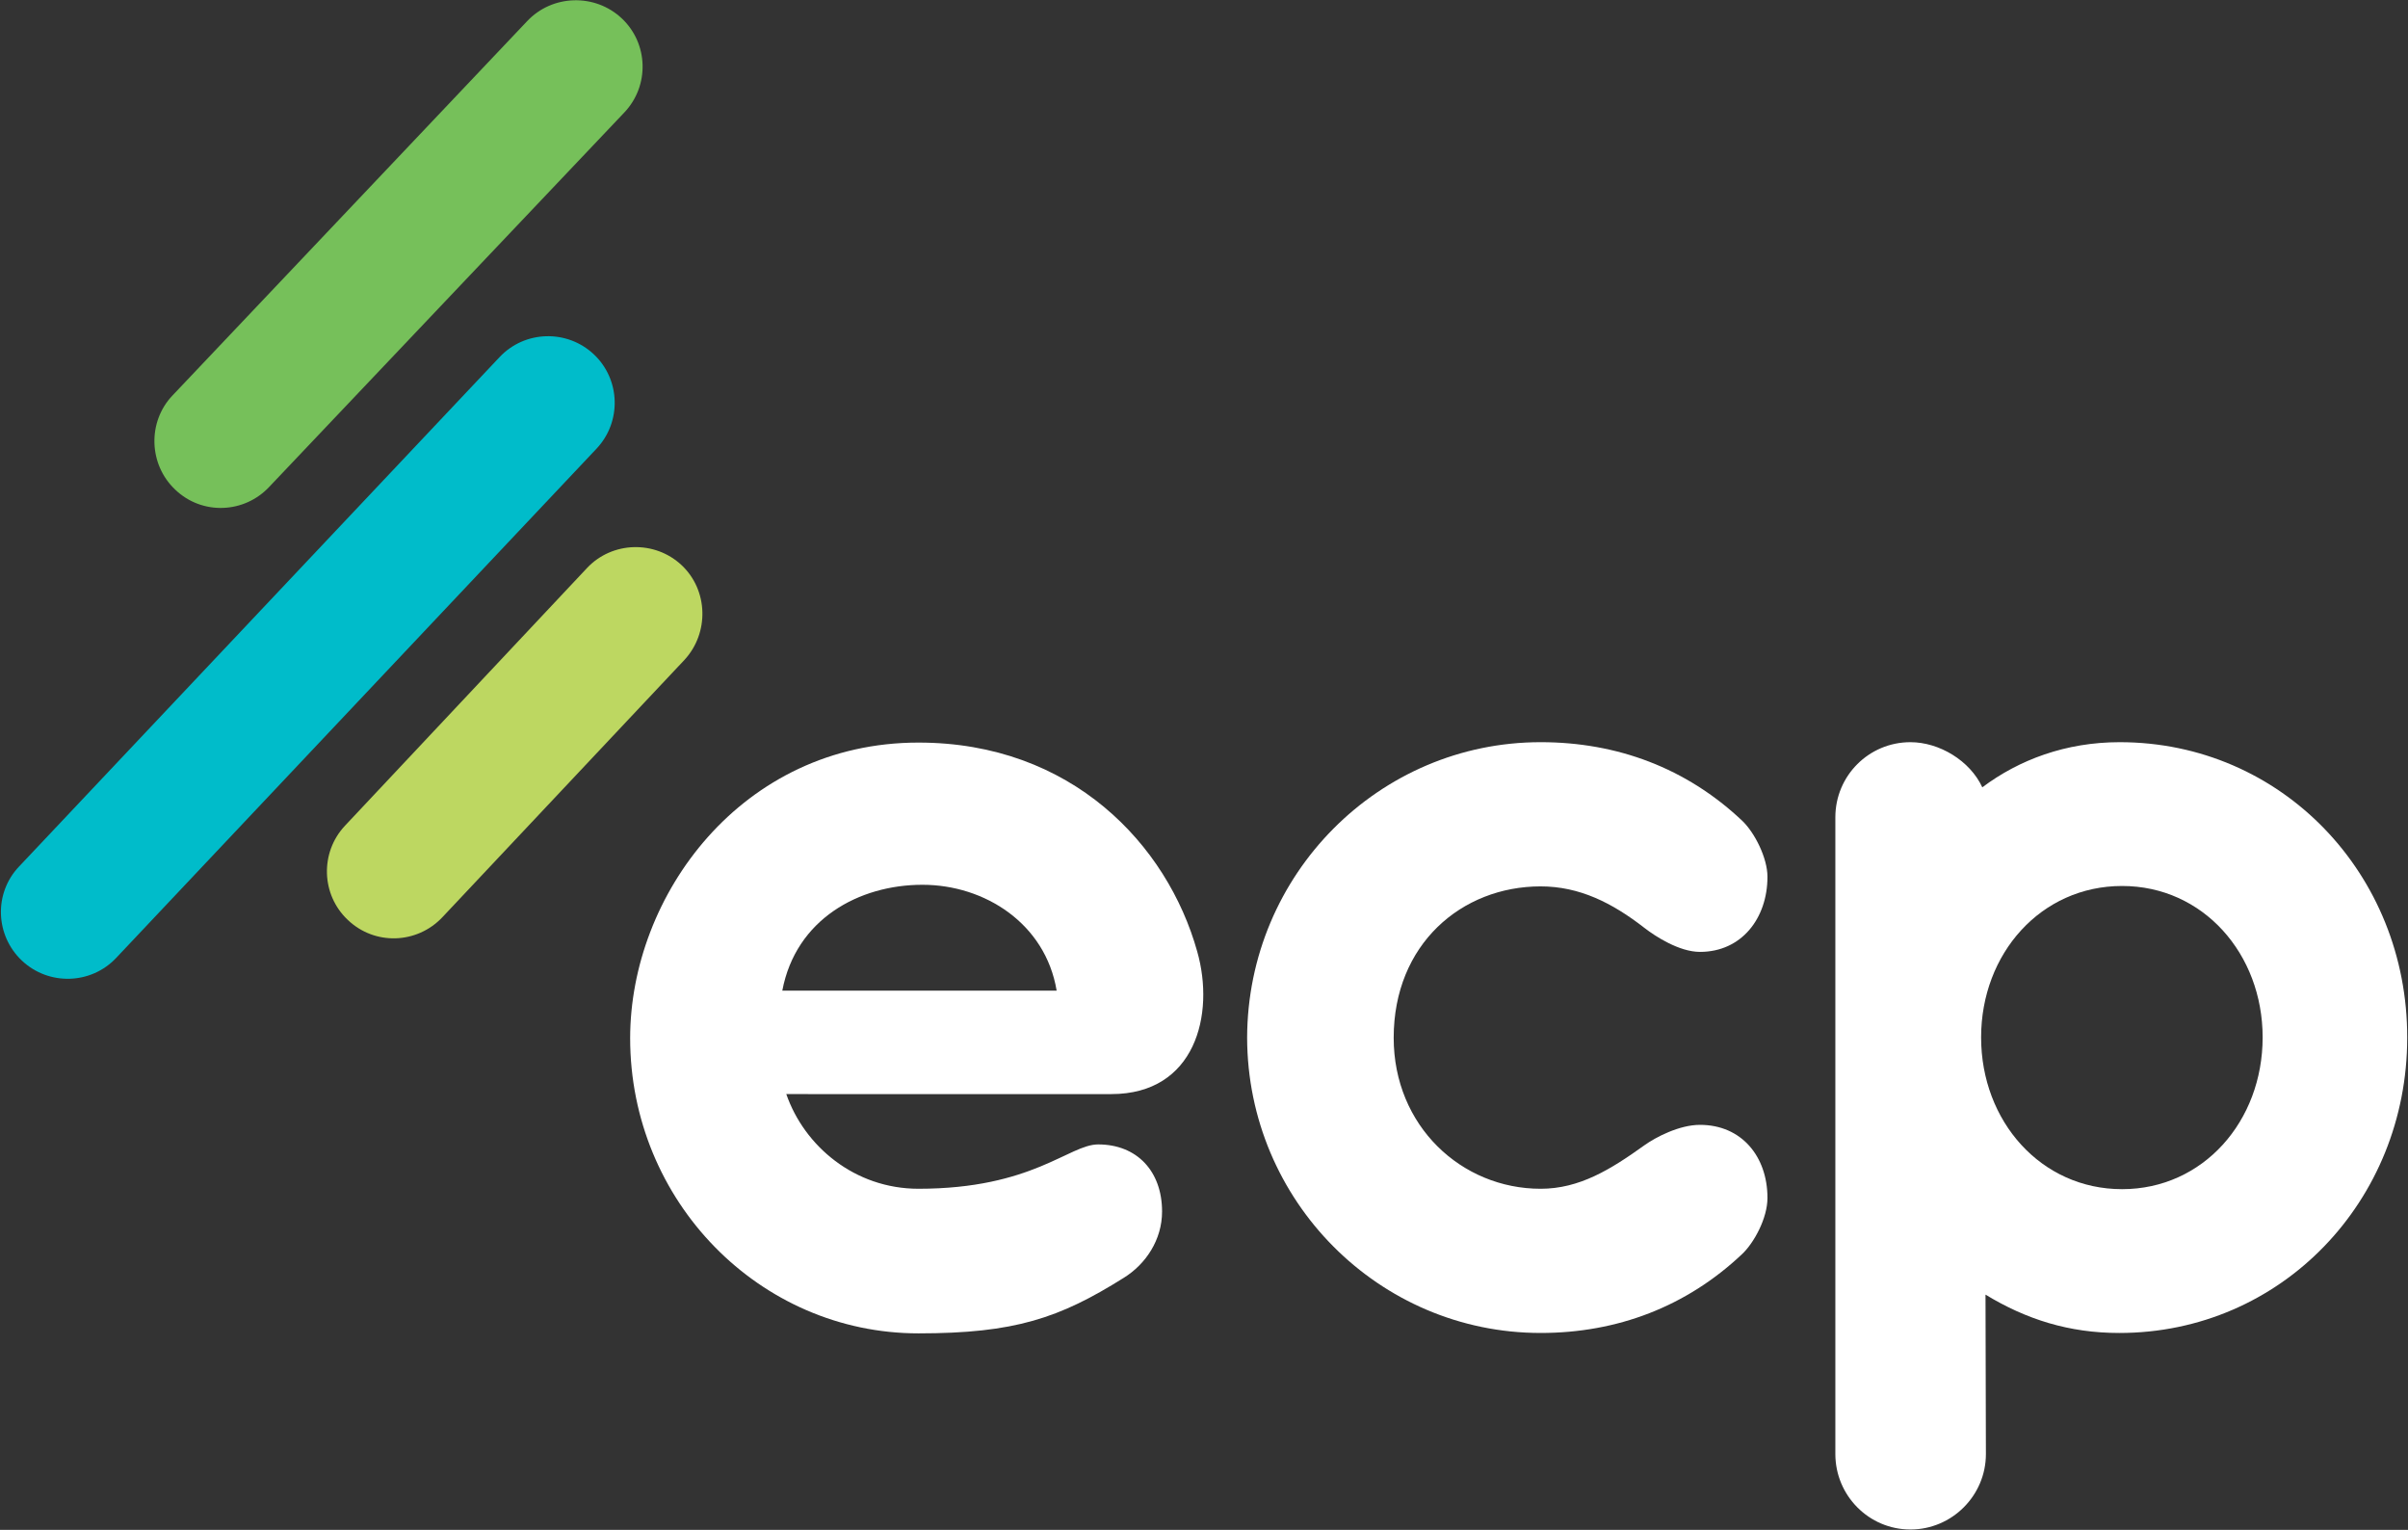
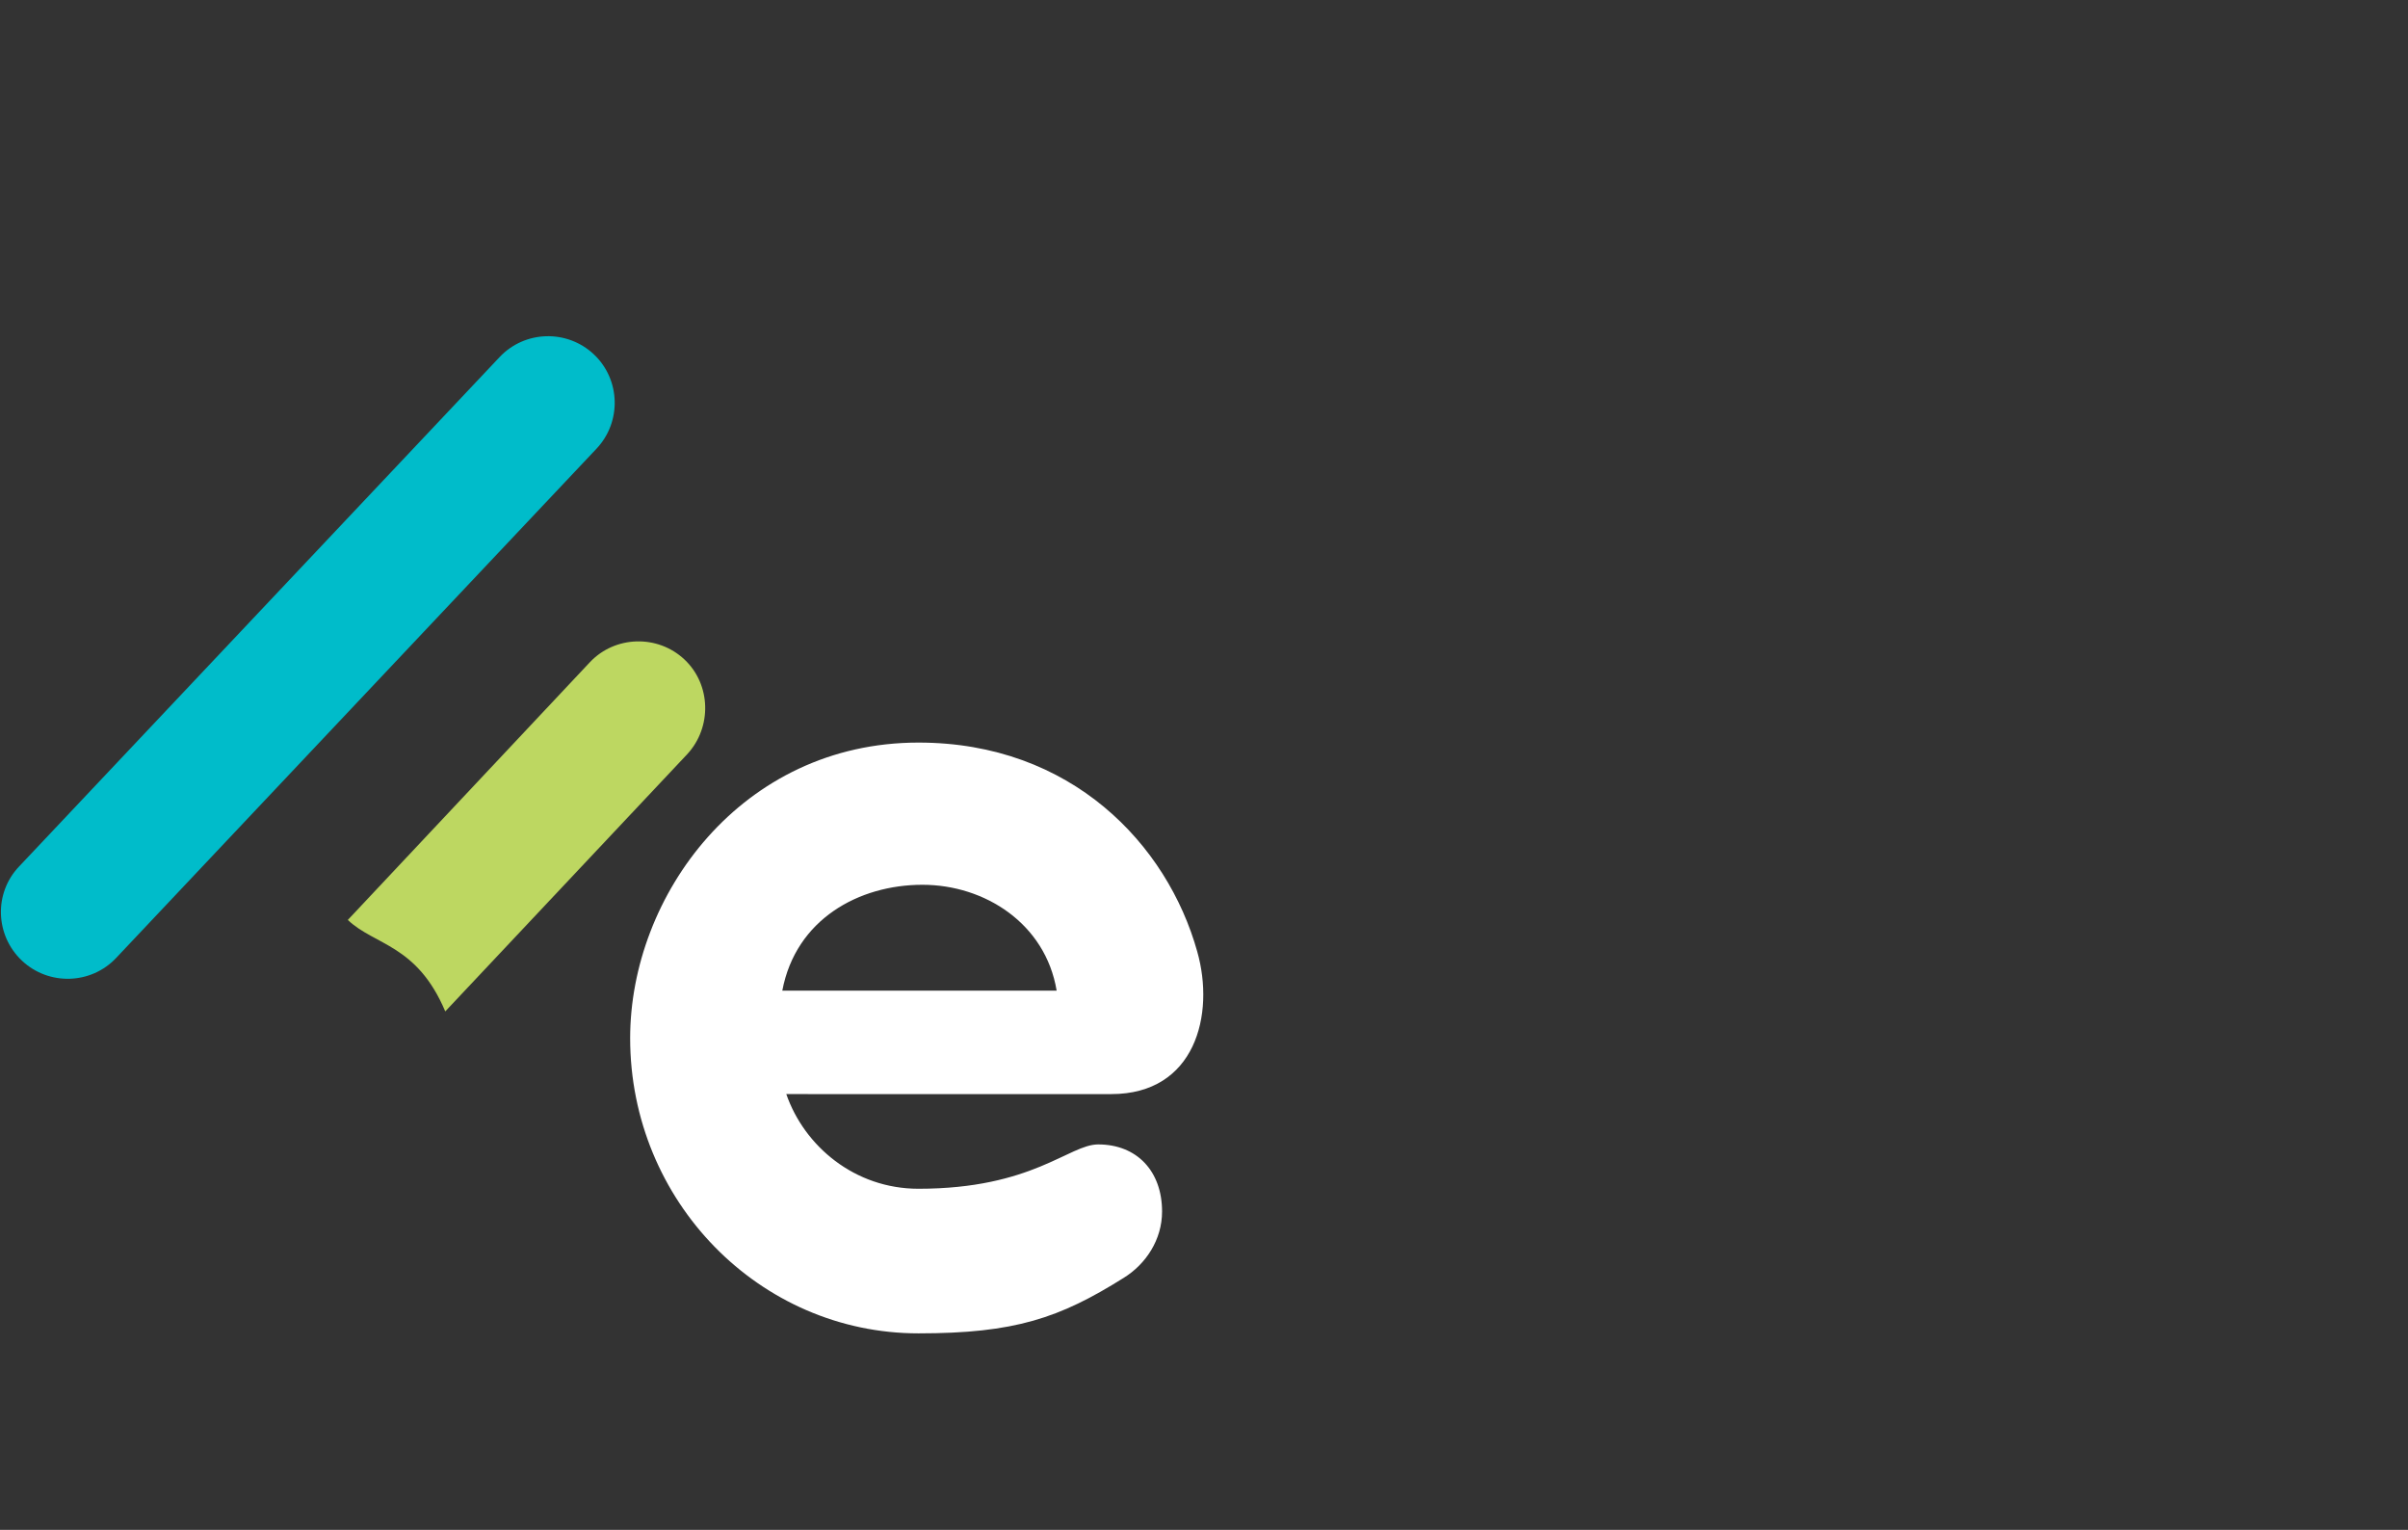
<svg xmlns="http://www.w3.org/2000/svg" version="1.1" id="Layer_1" x="0px" y="0px" viewBox="0 0 603 383" style="enable-background:new 0 0 603 383;" xml:space="preserve">
  <rect x="0" y="0" width="603" height="383" fill="#333333" stroke="none" />
  <style type="text/css">
	.st0{fill:#76C05A;}
	.st1{fill:#00BCCA;}
	.st2{fill:#BDD761;}
	.st3{fill:#FFFFFF;}
</style>
  <g>
-     <path class="st0" d="M43.9,122.6L43.9,122.6c-6.7-6.3-7-17-0.7-23.6l88.8-93.7c6.3-6.7,17-7,23.7-0.7l0,0c6.7,6.3,7,16.9,0.6,23.6   l-88.8,93.6C61.2,128.6,50.6,129,43.9,122.6z" />
    <path class="st1" d="M5.5,240.5L5.5,240.5c-6.7-6.3-7.1-16.9-0.7-23.6L125.1,89.4c6.3-6.7,16.9-7,23.6-0.7l0,0   c6.7,6.3,7,16.9,0.7,23.6L29.1,239.8C22.8,246.5,12.2,246.8,5.5,240.5z" />
-     <path class="st2" d="M87.1,230.3L87.1,230.3c-6.7-6.3-7-16.9-0.7-23.6l60.6-64.5c6.3-6.7,17-7,23.7-0.7l0,0   c6.7,6.3,6.9,17,0.7,23.7l-60.6,64.4C104.4,236.4,93.8,236.7,87.1,230.3z" />
+     <path class="st2" d="M87.1,230.3L87.1,230.3l60.6-64.5c6.3-6.7,17-7,23.7-0.7l0,0   c6.7,6.3,6.9,17,0.7,23.7l-60.6,64.4C104.4,236.4,93.8,236.7,87.1,230.3z" />
    <g>
-       <path class="st3" d="M425.7,281.6c-5.2,0-11.1,3.1-13.9,5.1c-8.5,6.1-16.3,10.9-26,10.9c-19.8,0-36.8-15.7-36.8-37.8    c0-23.4,17-37.9,36.8-37.9c9.7,0,17.9,4.1,26,10.4c2.7,2.1,8.7,6,13.9,6c10.4,0,16.9-8.4,16.9-18.8c0-4.7-3.2-11.1-6.4-14.1    c-13.9-13.1-31.2-19.6-50.4-19.6c-40.5,0-73.4,33.1-73.5,74c0.1,40.8,33,73.9,73.5,73.9c19.2,0,36.5-6.6,50.4-19.7    c3-2.8,6.4-9,6.4-14.1C442.6,289.5,436.1,281.6,425.7,281.6z" />
-       <path class="st3" d="M530.8,185.8c-13.5,0-25.2,4.4-34.4,11.3c-3.1-6.7-10.8-11.3-18-11.3c-10.4,0-18.8,8.4-18.8,18.8    c0,0,0,146,0,159.4c0,10.4,8.4,18.9,18.8,18.9c10.4,0,18.9-8.5,18.9-18.9c0-7.3-0.1-39.9-0.1-39.9c10.2,6.2,20.9,9.6,33.5,9.6    c40.6,0,72.1-33.1,72.1-73.9C602.9,218.9,571.4,185.8,530.8,185.8z M531.4,297.7c-20.3,0-35.3-17-35.3-38c0-21,15-37.9,35.3-37.9    c20.3,0,35.2,17,35.2,37.9C566.6,280.7,551.7,297.7,531.4,297.7z" />
      <path class="st3" d="M278.3,273.9c21,0,26-19.9,21.5-35.7c-7.5-26.8-31.5-52.3-69.8-52.3c-44.3,0-72.2,38.3-72.2,74    c0,40.8,32.4,73.9,72.2,73.9c24.1,0,35.3-3.8,51.4-13.9c5.5-3.4,9.6-9.5,9.6-16.6c0-10.1-6.3-16.8-16-16.8    c-7.3,0-16.4,11.1-45,11.1c-16,0-28.6-10.7-33.1-23.7C197,273.9,275,273.9,278.3,273.9z M195.9,248c3.4-17.9,19.2-26.5,35.1-26.5    c15.6,0,30.8,9.7,33.6,26.5H195.9z" />
    </g>
  </g>
</svg>